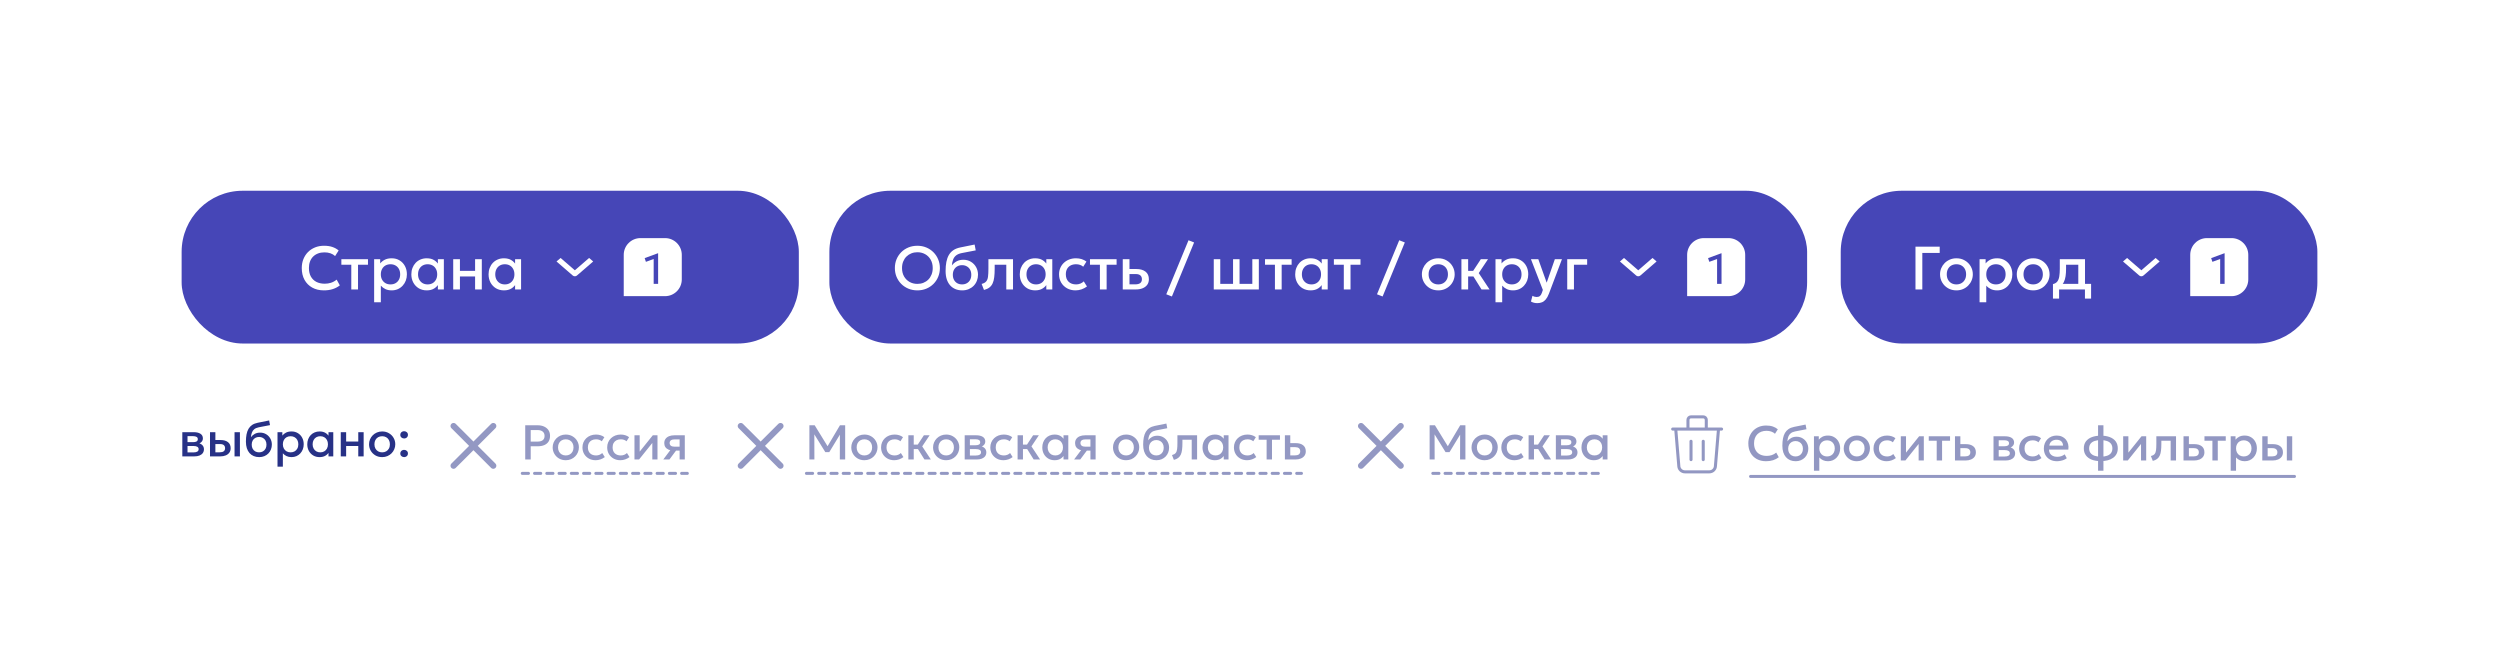
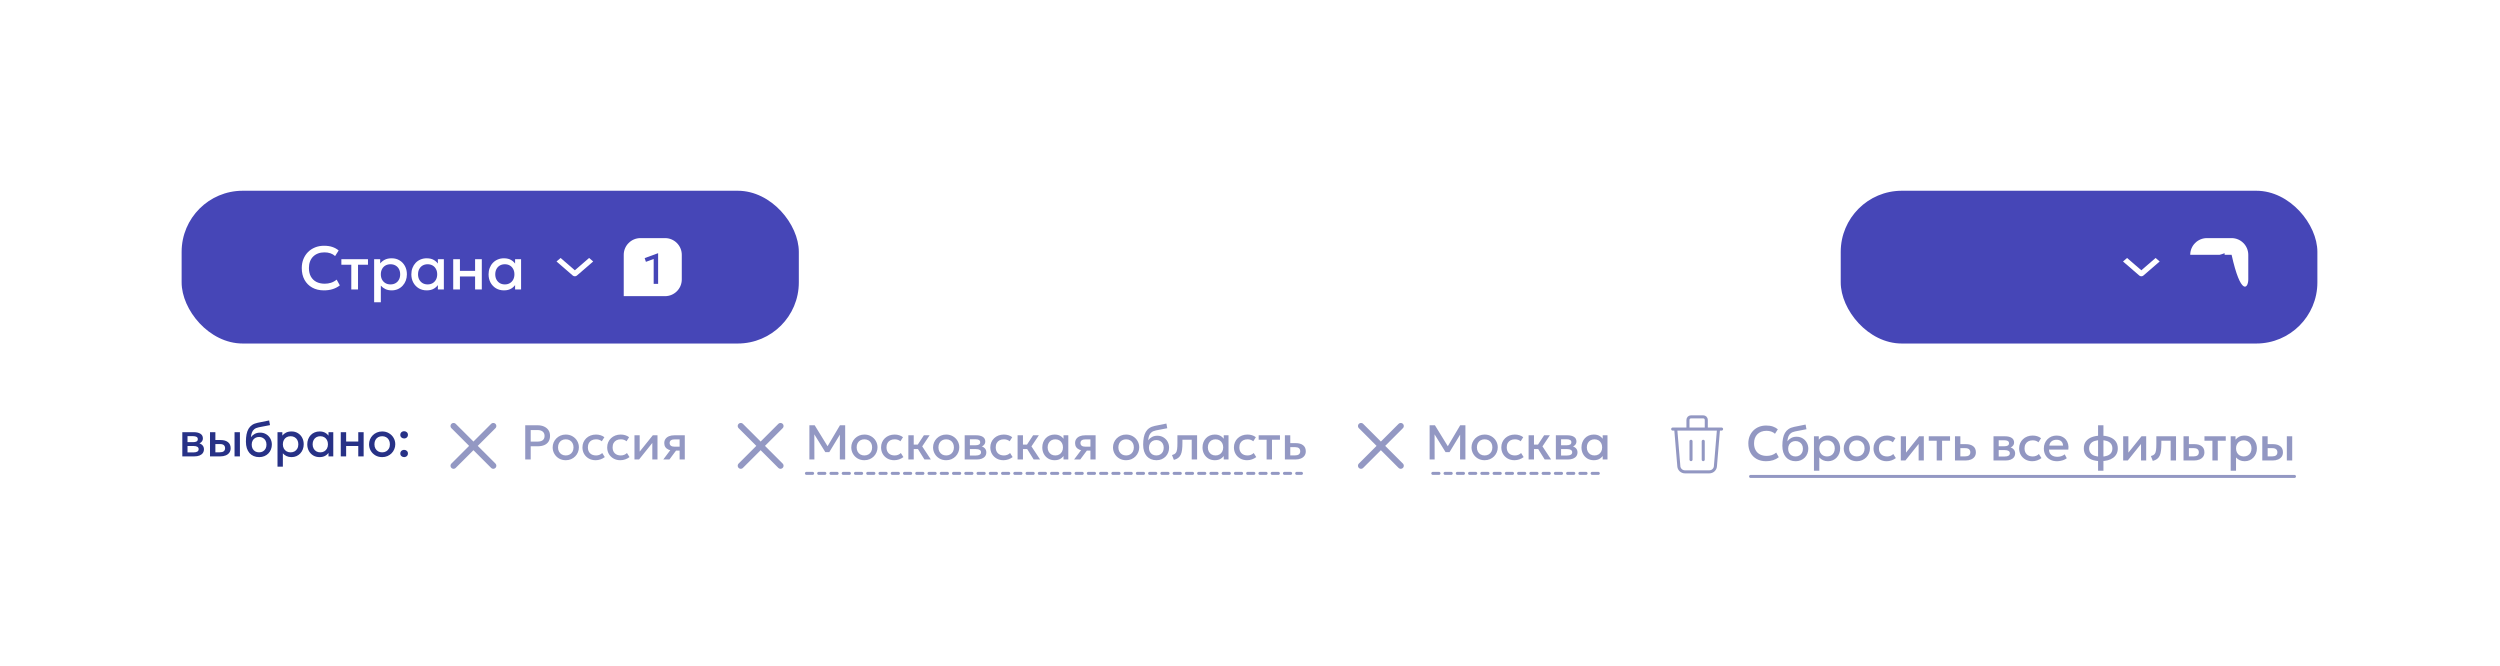
<svg xmlns="http://www.w3.org/2000/svg" width="616" height="164" viewBox="0 0 616 164" fill="none">
  <g filter="url(#filter0_d_572_331)">
    <rect x="29" y="9" width="558" height="106" rx="20" fill="white" />
    <path d="M44.922 92.453V86.49H47.764C48.439 86.49 48.979 86.619 49.384 86.876C49.79 87.133 49.993 87.518 49.993 88.032C49.993 88.273 49.934 88.488 49.818 88.677C49.702 88.862 49.541 89.016 49.336 89.141C49.132 89.265 48.893 89.355 48.62 89.412L48.595 89.117C49.121 89.189 49.529 89.363 49.818 89.641C50.107 89.918 50.252 90.269 50.252 90.695C50.252 91.056 50.157 91.369 49.969 91.634C49.78 91.895 49.509 92.098 49.156 92.242C48.802 92.383 48.379 92.453 47.885 92.453H44.922ZM46.204 91.471H47.704C48.102 91.471 48.407 91.405 48.62 91.273C48.836 91.14 48.945 90.941 48.945 90.676C48.945 90.415 48.838 90.221 48.626 90.092C48.413 89.96 48.106 89.893 47.704 89.893H46.03V88.948H47.566C47.939 88.948 48.228 88.892 48.433 88.779C48.638 88.663 48.74 88.474 48.74 88.213C48.74 87.952 48.638 87.763 48.433 87.647C48.228 87.526 47.939 87.466 47.566 87.466H46.204V91.471ZM51.744 92.453V86.49H53.069V91.447H54.147C54.581 91.447 54.908 91.363 55.129 91.194C55.35 91.026 55.46 90.775 55.46 90.442C55.46 90.112 55.358 89.859 55.153 89.683C54.948 89.506 54.647 89.418 54.25 89.418H52.889V88.424H54.352C55.123 88.424 55.729 88.597 56.171 88.942C56.613 89.287 56.834 89.787 56.834 90.442C56.834 90.863 56.727 91.225 56.514 91.526C56.302 91.823 56.002 92.052 55.617 92.212C55.236 92.373 54.788 92.453 54.274 92.453H51.744ZM57.791 92.453V86.49H59.116V92.453H57.791ZM63.87 92.634C63.368 92.634 62.914 92.547 62.509 92.375C62.103 92.202 61.758 91.953 61.473 91.628C61.188 91.299 60.969 90.899 60.816 90.429C60.668 89.956 60.594 89.418 60.594 88.815C60.594 88.153 60.644 87.558 60.744 87.033C60.849 86.507 61.011 86.051 61.232 85.665C61.457 85.28 61.752 84.963 62.117 84.714C62.487 84.465 62.934 84.286 63.461 84.178L66.315 83.6L66.532 84.75L63.756 85.286C63.29 85.382 62.925 85.537 62.66 85.75C62.395 85.963 62.2 86.234 62.075 86.563C61.951 86.892 61.868 87.279 61.828 87.725C62.081 87.384 62.397 87.111 62.774 86.906C63.151 86.701 63.591 86.599 64.093 86.599C64.659 86.599 65.159 86.733 65.593 87.002C66.03 87.267 66.372 87.623 66.617 88.069C66.861 88.514 66.984 89.008 66.984 89.55C66.984 89.972 66.91 90.369 66.761 90.743C66.617 91.116 66.406 91.445 66.129 91.73C65.852 92.011 65.522 92.232 65.141 92.393C64.759 92.553 64.336 92.634 63.87 92.634ZM63.84 91.459C64.189 91.459 64.501 91.383 64.773 91.231C65.05 91.074 65.267 90.855 65.424 90.574C65.581 90.289 65.659 89.952 65.659 89.562C65.659 89.173 65.581 88.837 65.424 88.556C65.267 88.271 65.05 88.052 64.773 87.9C64.501 87.743 64.189 87.665 63.84 87.665C63.491 87.665 63.177 87.743 62.9 87.9C62.627 88.052 62.413 88.271 62.256 88.556C62.099 88.837 62.021 89.173 62.021 89.562C62.021 89.952 62.099 90.289 62.256 90.574C62.413 90.855 62.627 91.074 62.9 91.231C63.177 91.383 63.491 91.459 63.84 91.459ZM68.378 94.983V86.49H69.57V87.328C69.807 87.026 70.11 86.782 70.48 86.593C70.849 86.404 71.305 86.31 71.847 86.31C72.429 86.31 72.945 86.448 73.395 86.725C73.849 86.998 74.202 87.374 74.455 87.852C74.708 88.326 74.834 88.865 74.834 89.472C74.834 89.909 74.762 90.321 74.617 90.707C74.473 91.088 74.266 91.423 73.997 91.712C73.732 92.001 73.415 92.228 73.045 92.393C72.68 92.553 72.275 92.634 71.829 92.634C71.363 92.634 70.954 92.549 70.6 92.381C70.247 92.212 69.946 91.985 69.697 91.7V94.983H68.378ZM71.606 91.459C71.975 91.459 72.303 91.379 72.588 91.218C72.877 91.054 73.102 90.823 73.262 90.526C73.427 90.229 73.509 89.877 73.509 89.472C73.509 89.066 73.427 88.715 73.262 88.418C73.098 88.117 72.871 87.886 72.582 87.725C72.297 87.565 71.971 87.484 71.606 87.484C71.237 87.484 70.907 87.565 70.618 87.725C70.333 87.886 70.108 88.117 69.944 88.418C69.779 88.715 69.697 89.066 69.697 89.472C69.697 89.877 69.779 90.229 69.944 90.526C70.108 90.823 70.333 91.054 70.618 91.218C70.907 91.379 71.237 91.459 71.606 91.459ZM78.748 92.634C78.153 92.634 77.627 92.497 77.169 92.224C76.716 91.947 76.358 91.572 76.097 91.098C75.84 90.62 75.712 90.078 75.712 89.472C75.712 89.018 75.786 88.599 75.935 88.213C76.083 87.828 76.292 87.492 76.561 87.207C76.83 86.922 77.151 86.701 77.525 86.545C77.898 86.388 78.306 86.31 78.748 86.31C79.334 86.31 79.823 86.434 80.217 86.683C80.615 86.932 80.918 87.253 81.126 87.647L80.94 87.93V86.49H82.12V92.453H80.94V91.014L81.126 91.297C80.918 91.69 80.615 92.011 80.217 92.26C79.823 92.509 79.334 92.634 78.748 92.634ZM78.922 91.459C79.284 91.459 79.607 91.379 79.892 91.218C80.177 91.054 80.4 90.823 80.56 90.526C80.725 90.229 80.807 89.877 80.807 89.472C80.807 89.066 80.725 88.715 80.56 88.418C80.4 88.117 80.177 87.886 79.892 87.725C79.607 87.565 79.284 87.484 78.922 87.484C78.557 87.484 78.231 87.565 77.946 87.725C77.665 87.886 77.442 88.117 77.278 88.418C77.113 88.715 77.031 89.066 77.031 89.472C77.031 89.877 77.113 90.229 77.278 90.526C77.442 90.823 77.665 91.054 77.946 91.218C78.231 91.379 78.557 91.459 78.922 91.459ZM83.964 92.453V86.49H85.289V88.791H88.277V86.49H89.602V92.453H88.277V89.887H85.289V92.453H83.964ZM94.162 92.634C93.54 92.634 92.984 92.491 92.494 92.206C92.008 91.917 91.626 91.534 91.349 91.056C91.072 90.574 90.934 90.046 90.934 89.472C90.934 89.046 91.012 88.645 91.169 88.267C91.329 87.886 91.554 87.549 91.843 87.255C92.136 86.962 92.48 86.731 92.873 86.563C93.267 86.394 93.698 86.31 94.168 86.31C94.79 86.31 95.344 86.454 95.83 86.743C96.32 87.028 96.704 87.412 96.981 87.894C97.258 88.372 97.396 88.898 97.396 89.472C97.396 89.893 97.316 90.295 97.155 90.676C96.999 91.058 96.776 91.395 96.487 91.688C96.198 91.981 95.856 92.212 95.463 92.381C95.07 92.549 94.636 92.634 94.162 92.634ZM94.162 91.459C94.531 91.459 94.859 91.379 95.144 91.218C95.433 91.054 95.66 90.823 95.824 90.526C95.989 90.229 96.071 89.877 96.071 89.472C96.071 89.066 95.989 88.715 95.824 88.418C95.66 88.117 95.433 87.886 95.144 87.725C94.859 87.565 94.531 87.484 94.162 87.484C93.793 87.484 93.463 87.565 93.174 87.725C92.889 87.886 92.664 88.117 92.5 88.418C92.339 88.715 92.259 89.066 92.259 89.472C92.259 89.877 92.341 90.229 92.506 90.526C92.67 90.823 92.895 91.054 93.18 91.218C93.469 91.379 93.797 91.459 94.162 91.459ZM99.576 88.038C99.32 88.038 99.097 87.956 98.908 87.791C98.723 87.627 98.631 87.412 98.631 87.147C98.631 86.966 98.673 86.81 98.757 86.677C98.842 86.541 98.956 86.436 99.101 86.364C99.245 86.288 99.404 86.25 99.576 86.25C99.838 86.25 100.058 86.332 100.239 86.496C100.424 86.657 100.516 86.874 100.516 87.147C100.516 87.324 100.474 87.48 100.39 87.617C100.305 87.749 100.191 87.854 100.046 87.93C99.906 88.002 99.749 88.038 99.576 88.038ZM99.576 92.634C99.32 92.634 99.097 92.552 98.908 92.387C98.723 92.222 98.631 92.007 98.631 91.742C98.631 91.562 98.673 91.405 98.757 91.273C98.842 91.136 98.956 91.032 99.101 90.96C99.245 90.883 99.404 90.845 99.576 90.845C99.838 90.845 100.058 90.927 100.239 91.092C100.424 91.253 100.516 91.469 100.516 91.742C100.516 91.919 100.474 92.076 100.39 92.212C100.305 92.345 100.191 92.447 100.046 92.519C99.906 92.596 99.749 92.634 99.576 92.634Z" fill="#273186" />
    <path d="M121.545 94.757L111.758 84.97M121.545 84.97L111.758 94.757" stroke="#9398C3" stroke-width="1.506" stroke-linecap="round" />
    <path d="M192.314 94.757L182.527 84.97M192.314 84.97L182.527 94.757" stroke="#9398C3" stroke-width="1.506" stroke-linecap="round" />
    <path d="M345.143 94.757L335.355 84.97M345.143 84.97L335.355 94.757" stroke="#9398C3" stroke-width="1.506" stroke-linecap="round" />
    <rect x="44.754" y="27" width="152.077" height="37.643" rx="15.057" fill="#4646B7" />
    <path d="M79.814 51.547C78.72 51.547 77.764 51.321 76.946 50.87C76.128 50.418 75.49 49.78 75.034 48.957C74.582 48.129 74.356 47.163 74.356 46.059C74.356 45.256 74.489 44.52 74.755 43.853C75.026 43.18 75.405 42.598 75.892 42.106C76.384 41.614 76.964 41.233 77.631 40.962C78.299 40.691 79.031 40.555 79.829 40.555C80.632 40.555 81.325 40.656 81.907 40.857C82.495 41.057 83.007 41.343 83.443 41.715L82.57 43.093C82.239 42.786 81.852 42.558 81.41 42.407C80.969 42.257 80.482 42.182 79.95 42.182C79.363 42.182 78.833 42.272 78.361 42.453C77.89 42.633 77.486 42.892 77.149 43.228C76.818 43.559 76.562 43.963 76.381 44.44C76.206 44.912 76.118 45.447 76.118 46.044C76.118 46.857 76.276 47.552 76.592 48.129C76.913 48.706 77.365 49.148 77.947 49.454C78.535 49.755 79.227 49.906 80.025 49.906C80.557 49.906 81.069 49.828 81.561 49.672C82.058 49.512 82.522 49.253 82.954 48.897L83.737 50.32C83.23 50.717 82.65 51.02 81.998 51.231C81.35 51.442 80.623 51.547 79.814 51.547ZM86.558 51.321V45.238H84.112V43.868H90.669V45.238H88.215V51.321H86.558ZM92.188 54.483V43.868H93.679V44.914C93.975 44.538 94.354 44.232 94.815 43.996C95.277 43.76 95.847 43.642 96.524 43.642C97.252 43.642 97.897 43.815 98.459 44.162C99.026 44.503 99.468 44.972 99.784 45.569C100.101 46.162 100.259 46.837 100.259 47.595C100.259 48.142 100.168 48.656 99.988 49.138C99.807 49.615 99.548 50.034 99.212 50.395C98.881 50.757 98.484 51.04 98.023 51.246C97.566 51.447 97.059 51.547 96.502 51.547C95.92 51.547 95.408 51.442 94.966 51.231C94.524 51.02 94.148 50.737 93.837 50.38V54.483H92.188ZM96.223 50.079C96.685 50.079 97.094 49.979 97.45 49.778C97.812 49.572 98.093 49.284 98.294 48.912C98.499 48.541 98.602 48.102 98.602 47.595C98.602 47.088 98.499 46.649 98.294 46.277C98.088 45.901 97.804 45.612 97.443 45.411C97.087 45.211 96.68 45.11 96.223 45.11C95.761 45.11 95.35 45.211 94.989 45.411C94.632 45.612 94.351 45.901 94.145 46.277C93.94 46.649 93.837 47.088 93.837 47.595C93.837 48.102 93.94 48.541 94.145 48.912C94.351 49.284 94.632 49.572 94.989 49.778C95.35 49.979 95.761 50.079 96.223 50.079ZM105.15 51.547C104.407 51.547 103.75 51.377 103.178 51.035C102.611 50.689 102.164 50.22 101.838 49.627C101.516 49.03 101.356 48.352 101.356 47.595C101.356 47.028 101.449 46.503 101.634 46.021C101.82 45.539 102.081 45.12 102.417 44.764C102.754 44.408 103.155 44.132 103.622 43.936C104.089 43.74 104.598 43.642 105.15 43.642C105.883 43.642 106.495 43.798 106.987 44.109C107.484 44.42 107.863 44.822 108.124 45.313L107.891 45.667V43.868H109.366V51.321H107.891V49.522L108.124 49.876C107.863 50.368 107.484 50.769 106.987 51.08C106.495 51.392 105.883 51.547 105.15 51.547ZM105.369 50.079C105.82 50.079 106.224 49.979 106.581 49.778C106.937 49.572 107.216 49.284 107.416 48.912C107.622 48.541 107.725 48.102 107.725 47.595C107.725 47.088 107.622 46.649 107.416 46.277C107.216 45.901 106.937 45.612 106.581 45.411C106.224 45.211 105.82 45.11 105.369 45.11C104.912 45.11 104.505 45.211 104.149 45.411C103.798 45.612 103.519 45.901 103.313 46.277C103.107 46.649 103.005 47.088 103.005 47.595C103.005 48.102 103.107 48.541 103.313 48.912C103.519 49.284 103.798 49.572 104.149 49.778C104.505 49.979 104.912 50.079 105.369 50.079ZM111.671 51.321V43.868H113.327V46.744H117.062V43.868H118.718V51.321H117.062V48.114H113.327V51.321H111.671ZM124.177 51.547C123.435 51.547 122.777 51.377 122.205 51.035C121.638 50.689 121.191 50.22 120.865 49.627C120.544 49.03 120.383 48.352 120.383 47.595C120.383 47.028 120.476 46.503 120.662 46.021C120.847 45.539 121.108 45.12 121.445 44.764C121.781 44.408 122.182 44.132 122.649 43.936C123.116 43.74 123.625 43.642 124.177 43.642C124.91 43.642 125.523 43.798 126.014 44.109C126.511 44.42 126.89 44.822 127.151 45.313L126.918 45.667V43.868H128.393V51.321H126.918V49.522L127.151 49.876C126.89 50.368 126.511 50.769 126.014 51.08C125.523 51.392 124.91 51.547 124.177 51.547ZM124.396 50.079C124.848 50.079 125.252 49.979 125.608 49.778C125.964 49.572 126.243 49.284 126.444 48.912C126.649 48.541 126.752 48.102 126.752 47.595C126.752 47.088 126.649 46.649 126.444 46.277C126.243 45.901 125.964 45.612 125.608 45.411C125.252 45.211 124.848 45.11 124.396 45.11C123.939 45.11 123.533 45.211 123.176 45.411C122.825 45.612 122.546 45.901 122.34 46.277C122.135 46.649 122.032 47.088 122.032 47.595C122.032 48.102 122.135 48.541 122.34 48.912C122.546 49.284 122.825 49.572 123.176 49.778C123.533 49.979 123.939 50.079 124.396 50.079Z" fill="white" />
    <path fill-rule="evenodd" clip-rule="evenodd" d="M142.144 47.9L146.159 44.43L145.156 43.562L141.642 46.599L138.129 43.562L137.125 44.43L141.14 47.9C141.273 48.015 141.454 48.08 141.642 48.08C141.83 48.08 142.011 48.015 142.144 47.9Z" fill="white" />
    <path fill-rule="evenodd" clip-rule="evenodd" d="M163.882 38.669H157.797C155.537 38.669 153.688 40.521 153.688 42.784V52.973H163.883C166.143 52.973 167.992 51.121 167.992 48.858V42.784C167.992 40.521 166.143 38.669 163.883 38.669H163.882Z" fill="white" />
    <path d="M161.065 49.948V43.814L159.152 44.515L158.846 43.598L162.077 42.412H162.161V49.948H161.065Z" fill="#4646B7" />
-     <rect x="204.359" y="27" width="240.914" height="37.643" rx="15.057" fill="#4646B7" />
    <path d="M226.045 51.547C225.252 51.547 224.517 51.409 223.839 51.133C223.167 50.852 222.579 50.463 222.077 49.966C221.581 49.469 221.192 48.887 220.91 48.219C220.634 47.552 220.496 46.829 220.496 46.051C220.496 45.268 220.634 44.543 220.91 43.876C221.192 43.208 221.581 42.626 222.077 42.129C222.579 41.632 223.167 41.246 223.839 40.969C224.517 40.694 225.252 40.555 226.045 40.555C226.833 40.555 227.563 40.696 228.236 40.977C228.908 41.258 229.496 41.65 229.997 42.151C230.499 42.653 230.888 43.238 231.164 43.906C231.445 44.568 231.586 45.283 231.586 46.051C231.586 46.829 231.445 47.552 231.164 48.219C230.888 48.887 230.499 49.469 229.997 49.966C229.496 50.463 228.908 50.852 228.236 51.133C227.563 51.409 226.833 51.547 226.045 51.547ZM226.045 49.951C226.577 49.951 227.071 49.861 227.528 49.68C227.99 49.494 228.391 49.231 228.733 48.89C229.074 48.543 229.34 48.132 229.531 47.655C229.726 47.173 229.824 46.639 229.824 46.051C229.824 45.263 229.656 44.578 229.32 43.996C228.989 43.409 228.537 42.955 227.965 42.633C227.393 42.312 226.753 42.151 226.045 42.151C225.513 42.151 225.016 42.244 224.554 42.43C224.098 42.611 223.696 42.872 223.35 43.213C223.008 43.554 222.74 43.966 222.544 44.448C222.353 44.925 222.258 45.459 222.258 46.051C222.258 46.839 222.426 47.527 222.762 48.114C223.099 48.696 223.55 49.148 224.118 49.469C224.69 49.791 225.332 49.951 226.045 49.951ZM237.09 51.547C236.463 51.547 235.896 51.439 235.389 51.223C234.882 51.008 234.45 50.696 234.094 50.29C233.737 49.878 233.464 49.379 233.273 48.792C233.087 48.199 232.995 47.527 232.995 46.774C232.995 45.946 233.057 45.203 233.183 44.546C233.313 43.888 233.517 43.318 233.793 42.837C234.074 42.355 234.443 41.958 234.899 41.647C235.361 41.336 235.921 41.112 236.578 40.977L240.147 40.254L240.418 41.692L236.947 42.362C236.365 42.483 235.908 42.676 235.577 42.942C235.246 43.208 235.002 43.547 234.847 43.958C234.691 44.37 234.588 44.854 234.538 45.411C234.854 44.985 235.248 44.643 235.72 44.388C236.192 44.132 236.741 44.004 237.369 44.004C238.076 44.004 238.701 44.172 239.243 44.508C239.79 44.839 240.217 45.283 240.523 45.84C240.829 46.398 240.982 47.015 240.982 47.693C240.982 48.219 240.89 48.716 240.704 49.183C240.523 49.65 240.26 50.062 239.913 50.418C239.567 50.769 239.156 51.045 238.679 51.246C238.202 51.447 237.672 51.547 237.09 51.547ZM237.053 50.079C237.489 50.079 237.878 49.984 238.219 49.793C238.566 49.597 238.837 49.324 239.033 48.972C239.228 48.616 239.326 48.194 239.326 47.708C239.326 47.221 239.228 46.802 239.033 46.45C238.837 46.094 238.566 45.82 238.219 45.63C237.878 45.434 237.489 45.336 237.053 45.336C236.616 45.336 236.224 45.434 235.878 45.63C235.537 45.82 235.268 46.094 235.073 46.45C234.877 46.802 234.779 47.221 234.779 47.708C234.779 48.194 234.877 48.616 235.073 48.972C235.268 49.324 235.537 49.597 235.878 49.793C236.224 49.984 236.616 50.079 237.053 50.079ZM242.454 51.449L241.874 49.959C242.386 49.828 242.76 49.622 242.996 49.341C243.237 49.06 243.387 48.669 243.447 48.167C243.513 47.665 243.545 47.017 243.545 46.224V43.868H249.606V51.321H247.95V45.238H245.089V46.224C245.089 47.023 245.051 47.718 244.976 48.31C244.906 48.902 244.775 49.407 244.584 49.823C244.394 50.24 244.125 50.581 243.779 50.847C243.437 51.108 242.996 51.309 242.454 51.449ZM255.069 51.547C254.327 51.547 253.669 51.377 253.097 51.035C252.53 50.689 252.083 50.22 251.757 49.627C251.436 49.03 251.275 48.352 251.275 47.595C251.275 47.028 251.368 46.503 251.554 46.021C251.739 45.539 252 45.12 252.336 44.764C252.673 44.408 253.074 44.132 253.541 43.936C254.008 43.74 254.517 43.642 255.069 43.642C255.802 43.642 256.414 43.798 256.906 44.109C257.403 44.42 257.782 44.822 258.043 45.313L257.81 45.667V43.868H259.285V51.321H257.81V49.522L258.043 49.876C257.782 50.368 257.403 50.769 256.906 51.08C256.414 51.392 255.802 51.547 255.069 51.547ZM255.288 50.079C255.739 50.079 256.143 49.979 256.5 49.778C256.856 49.572 257.135 49.284 257.335 48.912C257.541 48.541 257.644 48.102 257.644 47.595C257.644 47.088 257.541 46.649 257.335 46.277C257.135 45.901 256.856 45.612 256.5 45.411C256.143 45.211 255.739 45.11 255.288 45.11C254.831 45.11 254.424 45.211 254.068 45.411C253.717 45.612 253.438 45.901 253.232 46.277C253.027 46.649 252.924 47.088 252.924 47.595C252.924 48.102 253.027 48.541 253.232 48.912C253.438 49.284 253.717 49.572 254.068 49.778C254.424 49.979 254.831 50.079 255.288 50.079ZM265.008 51.547C264.225 51.547 263.528 51.377 262.915 51.035C262.303 50.689 261.821 50.22 261.47 49.627C261.124 49.03 260.95 48.352 260.95 47.595C260.95 47.023 261.053 46.498 261.259 46.021C261.465 45.539 261.756 45.12 262.132 44.764C262.509 44.408 262.95 44.132 263.457 43.936C263.969 43.74 264.524 43.642 265.121 43.642C265.623 43.642 266.087 43.71 266.514 43.845C266.946 43.976 267.342 44.179 267.703 44.455L266.905 45.72C266.675 45.514 266.409 45.361 266.107 45.261C265.811 45.16 265.495 45.11 265.159 45.11C264.637 45.11 264.188 45.208 263.811 45.404C263.435 45.6 263.141 45.883 262.93 46.255C262.725 46.621 262.622 47.065 262.622 47.587C262.622 48.365 262.848 48.975 263.299 49.417C263.756 49.858 264.376 50.079 265.159 50.079C265.53 50.079 265.882 50.011 266.213 49.876C266.544 49.735 266.82 49.552 267.041 49.326L267.831 50.584C267.435 50.885 266.993 51.12 266.506 51.291C266.02 51.462 265.52 51.547 265.008 51.547ZM271.018 51.321V45.238H268.571V43.868H275.129V45.238H272.674V51.321H271.018ZM276.647 51.321V43.868H278.304V50.064H279.727C280.269 50.064 280.678 49.959 280.954 49.748C281.23 49.537 281.368 49.223 281.368 48.807C281.368 48.395 281.24 48.079 280.984 47.858C280.728 47.637 280.351 47.527 279.855 47.527H278.078V46.285H279.983C280.946 46.285 281.704 46.501 282.256 46.932C282.808 47.364 283.084 47.989 283.084 48.807C283.084 49.334 282.951 49.785 282.685 50.162C282.419 50.533 282.045 50.819 281.564 51.02C281.087 51.221 280.527 51.321 279.885 51.321H276.647ZM288.755 53.053L287.369 52.511L292.85 39.2L294.228 39.742L288.755 53.053ZM299.071 51.321V43.868H300.675V49.951H303.822V43.868H305.425V49.951H308.572V43.868H310.176V51.321H299.071ZM314.145 51.321V45.238H311.699V43.868H318.256V45.238H315.802V51.321H314.145ZM322.929 51.547C322.187 51.547 321.529 51.377 320.957 51.035C320.39 50.689 319.943 50.22 319.617 49.627C319.296 49.03 319.135 48.352 319.135 47.595C319.135 47.028 319.228 46.503 319.414 46.021C319.599 45.539 319.86 45.12 320.197 44.764C320.533 44.408 320.934 44.132 321.401 43.936C321.868 43.74 322.377 43.642 322.929 43.642C323.662 43.642 324.275 43.798 324.766 44.109C325.263 44.42 325.642 44.822 325.903 45.313L325.67 45.667V43.868H327.145V51.321H325.67V49.522L325.903 49.876C325.642 50.368 325.263 50.769 324.766 51.08C324.275 51.392 323.662 51.547 322.929 51.547ZM323.148 50.079C323.599 50.079 324.004 49.979 324.36 49.778C324.716 49.572 324.995 49.284 325.196 48.912C325.401 48.541 325.504 48.102 325.504 47.595C325.504 47.088 325.401 46.649 325.196 46.277C324.995 45.901 324.716 45.612 324.36 45.411C324.004 45.211 323.599 45.11 323.148 45.11C322.691 45.11 322.284 45.211 321.928 45.411C321.577 45.612 321.298 45.901 321.092 46.277C320.887 46.649 320.784 47.088 320.784 47.595C320.784 48.102 320.887 48.541 321.092 48.912C321.298 49.284 321.577 49.572 321.928 49.778C322.284 49.979 322.691 50.079 323.148 50.079ZM331.114 51.321V45.238H328.667V43.868H335.225V45.238H332.77V51.321H331.114ZM340.675 53.053L339.29 52.511L344.771 39.2L346.149 39.742L340.675 53.053ZM354.387 51.547C353.609 51.547 352.914 51.369 352.302 51.013C351.695 50.651 351.218 50.172 350.872 49.575C350.525 48.972 350.352 48.312 350.352 47.595C350.352 47.063 350.45 46.561 350.646 46.089C350.847 45.612 351.128 45.191 351.489 44.824C351.855 44.458 352.284 44.169 352.776 43.958C353.268 43.748 353.808 43.642 354.395 43.642C355.173 43.642 355.866 43.823 356.473 44.184C357.085 44.541 357.565 45.02 357.911 45.622C358.257 46.219 358.43 46.877 358.43 47.595C358.43 48.122 358.33 48.624 358.129 49.1C357.933 49.577 357.655 49.999 357.293 50.365C356.932 50.732 356.505 51.02 356.014 51.231C355.522 51.442 354.98 51.547 354.387 51.547ZM354.387 50.079C354.849 50.079 355.258 49.979 355.615 49.778C355.976 49.572 356.26 49.284 356.465 48.912C356.671 48.541 356.774 48.102 356.774 47.595C356.774 47.088 356.671 46.649 356.465 46.277C356.26 45.901 355.976 45.612 355.615 45.411C355.258 45.211 354.849 45.11 354.387 45.11C353.926 45.11 353.514 45.211 353.153 45.411C352.796 45.612 352.515 45.901 352.31 46.277C352.109 46.649 352.008 47.088 352.008 47.595C352.008 48.102 352.111 48.541 352.317 48.912C352.523 49.284 352.804 49.572 353.16 49.778C353.522 49.979 353.931 50.079 354.387 50.079ZM365.048 51.321L362.578 47.361L364.875 43.868H366.644L364.363 47.286L367.028 51.321H365.048ZM360.094 51.321V43.868H361.75V46.744H363.994V48.114H361.75V51.321H360.094ZM368.49 54.483V43.868H369.981V44.914C370.277 44.538 370.656 44.232 371.118 43.996C371.579 43.76 372.149 43.642 372.827 43.642C373.554 43.642 374.199 43.815 374.761 44.162C375.329 44.503 375.77 44.972 376.086 45.569C376.403 46.162 376.561 46.837 376.561 47.595C376.561 48.142 376.47 48.656 376.29 49.138C376.109 49.615 375.851 50.034 375.514 50.395C375.183 50.757 374.787 51.04 374.325 51.246C373.868 51.447 373.361 51.547 372.804 51.547C372.222 51.547 371.71 51.442 371.268 51.231C370.826 51.02 370.45 50.737 370.139 50.38V54.483H368.49ZM372.525 50.079C372.987 50.079 373.396 49.979 373.753 49.778C374.114 49.572 374.395 49.284 374.596 48.912C374.802 48.541 374.904 48.102 374.904 47.595C374.904 47.088 374.802 46.649 374.596 46.277C374.39 45.901 374.106 45.612 373.745 45.411C373.389 45.211 372.982 45.11 372.525 45.11C372.064 45.11 371.652 45.211 371.291 45.411C370.934 45.612 370.653 45.901 370.448 46.277C370.242 46.649 370.139 47.088 370.139 47.595C370.139 48.102 370.242 48.541 370.448 48.912C370.653 49.284 370.934 49.572 371.291 49.778C371.652 49.979 372.064 50.079 372.525 50.079ZM378.791 54.694C378.52 54.694 378.254 54.664 377.993 54.604C377.732 54.544 377.476 54.441 377.225 54.295L377.601 52.88C377.757 52.98 377.927 53.055 378.113 53.106C378.299 53.156 378.464 53.181 378.61 53.181C378.961 53.181 379.237 53.098 379.438 52.932C379.639 52.767 379.797 52.511 379.912 52.164L380.161 51.442L377.225 43.868H379.039L381.102 49.65L383.112 43.868H384.866L381.644 52.398C381.413 52.995 381.155 53.459 380.869 53.791C380.583 54.127 380.266 54.36 379.92 54.491C379.574 54.626 379.197 54.694 378.791 54.694ZM386.165 51.321V43.868H391.073V45.238H387.821V51.321H386.165Z" fill="white" />
    <path fill-rule="evenodd" clip-rule="evenodd" d="M404.167 47.9L408.183 44.43L407.179 43.562L403.666 46.599L400.152 43.562L399.148 44.43L403.164 47.9C403.297 48.015 403.477 48.08 403.666 48.08C403.854 48.08 404.034 48.015 404.167 47.9Z" fill="white" />
-     <path fill-rule="evenodd" clip-rule="evenodd" d="M425.905 38.669H419.82C417.56 38.669 415.711 40.521 415.711 42.784V52.973H425.906C428.166 52.973 430.015 51.121 430.015 48.858V42.784C430.015 40.521 428.166 38.669 425.906 38.669H425.905Z" fill="white" />
-     <path d="M423.088 49.948V43.814L421.175 44.515L420.87 43.598L424.1 42.412H424.185V49.948H423.088Z" fill="#4646B7" />
    <rect x="453.555" y="27" width="117.446" height="37.643" rx="15.057" fill="#4646B7" />
-     <path d="M471.973 51.321V40.781H477.943V42.325H473.659V51.321H471.973ZM482.061 51.547C481.283 51.547 480.588 51.369 479.976 51.013C479.368 50.651 478.891 50.172 478.545 49.575C478.199 48.972 478.026 48.312 478.026 47.595C478.026 47.063 478.123 46.561 478.319 46.089C478.52 45.612 478.801 45.191 479.162 44.824C479.529 44.458 479.958 44.169 480.45 43.958C480.942 43.748 481.481 43.642 482.068 43.642C482.846 43.642 483.539 43.823 484.146 44.184C484.759 44.541 485.238 45.02 485.584 45.622C485.931 46.219 486.104 46.877 486.104 47.595C486.104 48.122 486.003 48.624 485.803 49.1C485.607 49.577 485.328 49.999 484.967 50.365C484.606 50.732 484.179 51.02 483.687 51.231C483.195 51.442 482.653 51.547 482.061 51.547ZM482.061 50.079C482.523 50.079 482.932 49.979 483.288 49.778C483.649 49.572 483.933 49.284 484.139 48.912C484.345 48.541 484.448 48.102 484.448 47.595C484.448 47.088 484.345 46.649 484.139 46.277C483.933 45.901 483.649 45.612 483.288 45.411C482.932 45.211 482.523 45.11 482.061 45.11C481.599 45.11 481.188 45.211 480.826 45.411C480.47 45.612 480.189 45.901 479.983 46.277C479.782 46.649 479.682 47.088 479.682 47.595C479.682 48.102 479.785 48.541 479.991 48.912C480.196 49.284 480.477 49.572 480.834 49.778C481.195 49.979 481.604 50.079 482.061 50.079ZM487.767 54.483V43.868H489.258V44.914C489.554 44.538 489.933 44.232 490.395 43.996C490.857 43.76 491.426 43.642 492.104 43.642C492.832 43.642 493.477 43.815 494.039 44.162C494.606 44.503 495.048 44.972 495.364 45.569C495.68 46.162 495.838 46.837 495.838 47.595C495.838 48.142 495.748 48.656 495.567 49.138C495.386 49.615 495.128 50.034 494.792 50.395C494.46 50.757 494.064 51.04 493.602 51.246C493.145 51.447 492.638 51.547 492.081 51.547C491.499 51.547 490.987 51.442 490.546 51.231C490.104 51.02 489.727 50.737 489.416 50.38V54.483H487.767ZM491.803 50.079C492.265 50.079 492.674 49.979 493.03 49.778C493.391 49.572 493.672 49.284 493.873 48.912C494.079 48.541 494.182 48.102 494.182 47.595C494.182 47.088 494.079 46.649 493.873 46.277C493.667 45.901 493.384 45.612 493.022 45.411C492.666 45.211 492.26 45.11 491.803 45.11C491.341 45.11 490.929 45.211 490.568 45.411C490.212 45.612 489.931 45.901 489.725 46.277C489.519 46.649 489.416 47.088 489.416 47.595C489.416 48.102 489.519 48.541 489.725 48.912C489.931 49.284 490.212 49.572 490.568 49.778C490.929 49.979 491.341 50.079 491.803 50.079ZM500.971 51.547C500.193 51.547 499.498 51.369 498.885 51.013C498.278 50.651 497.801 50.172 497.455 49.575C497.108 48.972 496.935 48.312 496.935 47.595C496.935 47.063 497.033 46.561 497.229 46.089C497.43 45.612 497.711 45.191 498.072 44.824C498.438 44.458 498.868 44.169 499.359 43.958C499.851 43.748 500.391 43.642 500.978 43.642C501.756 43.642 502.449 43.823 503.056 44.184C503.668 44.541 504.148 45.02 504.494 45.622C504.84 46.219 505.013 46.877 505.013 47.595C505.013 48.122 504.913 48.624 504.712 49.1C504.517 49.577 504.238 49.999 503.877 50.365C503.515 50.732 503.089 51.02 502.597 51.231C502.105 51.442 501.563 51.547 500.971 51.547ZM500.971 50.079C501.432 50.079 501.841 49.979 502.198 49.778C502.559 49.572 502.843 49.284 503.048 48.912C503.254 48.541 503.357 48.102 503.357 47.595C503.357 47.088 503.254 46.649 503.048 46.277C502.843 45.901 502.559 45.612 502.198 45.411C501.841 45.211 501.432 45.11 500.971 45.11C500.509 45.11 500.097 45.211 499.736 45.411C499.38 45.612 499.098 45.901 498.893 46.277C498.692 46.649 498.592 47.088 498.592 47.595C498.592 48.102 498.694 48.541 498.9 48.912C499.106 49.284 499.387 49.572 499.743 49.778C500.105 49.979 500.514 50.079 500.971 50.079ZM512.09 51.321V45.238H509.079V46.224C509.079 46.902 509.039 47.514 508.958 48.061C508.878 48.608 508.735 49.09 508.529 49.507C508.323 49.919 508.035 50.26 507.663 50.531C507.297 50.802 506.828 51 506.256 51.126L505.849 50.004C506.326 49.888 506.685 49.672 506.926 49.356C507.166 49.04 507.327 48.624 507.407 48.107C507.493 47.585 507.535 46.957 507.535 46.224V43.868H513.746V51.321H512.09ZM505.849 53.58V50.004L506.873 50.109L507.129 49.951H515.245V53.58H513.731V51.321H507.362V53.58H505.849Z" fill="white" />
    <path fill-rule="evenodd" clip-rule="evenodd" d="M528.128 47.9L532.144 44.43L531.14 43.562L527.627 46.599L524.113 43.562L523.109 44.43L527.125 47.9C527.258 48.015 527.438 48.08 527.627 48.08C527.815 48.08 527.995 48.015 528.128 47.9Z" fill="white" />
-     <path fill-rule="evenodd" clip-rule="evenodd" d="M549.866 38.669H543.781C541.521 38.669 539.672 40.521 539.672 42.784V52.973H549.867C552.127 52.973 553.976 51.121 553.976 48.858V42.784C553.976 40.521 552.127 38.669 549.867 38.669H549.866Z" fill="white" />
+     <path fill-rule="evenodd" clip-rule="evenodd" d="M549.866 38.669H543.781C541.521 38.669 539.672 40.521 539.672 42.784H549.867C552.127 52.973 553.976 51.121 553.976 48.858V42.784C553.976 40.521 552.127 38.669 549.867 38.669H549.866Z" fill="white" />
    <path d="M547.049 49.948V43.814L545.136 44.515L544.831 43.598L548.061 42.412H548.145V49.948H547.049Z" fill="#4646B7" />
    <path d="M435.154 93.645C434.278 93.645 433.513 93.464 432.859 93.103C432.204 92.741 431.694 92.231 431.329 91.573C430.968 90.91 430.787 90.137 430.787 89.254C430.787 88.612 430.893 88.023 431.106 87.489C431.323 86.951 431.626 86.485 432.016 86.092C432.409 85.698 432.873 85.393 433.407 85.176C433.941 84.96 434.527 84.851 435.166 84.851C435.808 84.851 436.362 84.931 436.828 85.092C437.298 85.253 437.707 85.482 438.057 85.779L437.358 86.881C437.093 86.636 436.784 86.453 436.43 86.333C436.077 86.212 435.688 86.152 435.262 86.152C434.792 86.152 434.369 86.224 433.991 86.369C433.614 86.513 433.291 86.72 433.021 86.989C432.756 87.254 432.552 87.578 432.407 87.959C432.267 88.336 432.196 88.764 432.196 89.242C432.196 89.892 432.323 90.448 432.576 90.91C432.833 91.372 433.194 91.725 433.66 91.97C434.13 92.211 434.684 92.332 435.322 92.332C435.748 92.332 436.157 92.269 436.551 92.145C436.948 92.016 437.32 91.81 437.665 91.525L438.291 92.663C437.886 92.98 437.422 93.223 436.9 93.392C436.382 93.56 435.8 93.645 435.154 93.645ZM442.45 93.645C441.949 93.645 441.495 93.558 441.089 93.386C440.684 93.213 440.338 92.964 440.053 92.639C439.768 92.309 439.549 91.91 439.397 91.44C439.248 90.966 439.174 90.428 439.174 89.826C439.174 89.163 439.224 88.569 439.325 88.043C439.429 87.517 439.592 87.062 439.812 86.676C440.037 86.291 440.332 85.973 440.698 85.725C441.067 85.476 441.515 85.297 442.041 85.189L444.896 84.61L445.113 85.761L442.336 86.297C441.87 86.393 441.505 86.548 441.24 86.76C440.975 86.973 440.78 87.244 440.656 87.573C440.531 87.903 440.449 88.29 440.409 88.736C440.662 88.395 440.977 88.122 441.354 87.917C441.732 87.712 442.171 87.61 442.673 87.61C443.239 87.61 443.739 87.744 444.173 88.013C444.611 88.278 444.952 88.633 445.197 89.079C445.442 89.525 445.564 90.019 445.564 90.561C445.564 90.982 445.49 91.38 445.341 91.753C445.197 92.127 444.986 92.456 444.709 92.741C444.432 93.022 444.103 93.243 443.721 93.404C443.34 93.564 442.916 93.645 442.45 93.645ZM442.42 92.47C442.77 92.47 443.081 92.394 443.354 92.241C443.631 92.085 443.848 91.866 444.004 91.585C444.161 91.3 444.239 90.962 444.239 90.573C444.239 90.183 444.161 89.848 444.004 89.567C443.848 89.282 443.631 89.063 443.354 88.911C443.081 88.754 442.77 88.676 442.42 88.676C442.071 88.676 441.758 88.754 441.481 88.911C441.208 89.063 440.993 89.282 440.836 89.567C440.68 89.848 440.601 90.183 440.601 90.573C440.601 90.962 440.68 91.3 440.836 91.585C440.993 91.866 441.208 92.085 441.481 92.241C441.758 92.394 442.071 92.47 442.42 92.47ZM446.958 95.993V87.501H448.151V88.338C448.388 88.037 448.691 87.792 449.06 87.604C449.429 87.415 449.885 87.321 450.427 87.321C451.009 87.321 451.525 87.459 451.975 87.736C452.429 88.009 452.782 88.385 453.035 88.862C453.288 89.336 453.415 89.876 453.415 90.483C453.415 90.92 453.342 91.332 453.198 91.717C453.053 92.099 452.846 92.434 452.577 92.723C452.312 93.012 451.995 93.239 451.626 93.404C451.26 93.564 450.855 93.645 450.409 93.645C449.943 93.645 449.534 93.56 449.181 93.392C448.827 93.223 448.526 92.996 448.277 92.711V95.993H446.958ZM450.186 92.47C450.556 92.47 450.883 92.39 451.168 92.229C451.457 92.065 451.682 91.834 451.843 91.537C452.007 91.239 452.09 90.888 452.09 90.483C452.09 90.077 452.007 89.726 451.843 89.429C451.678 89.127 451.451 88.897 451.162 88.736C450.877 88.575 450.552 88.495 450.186 88.495C449.817 88.495 449.488 88.575 449.199 88.736C448.914 88.897 448.689 89.127 448.524 89.429C448.359 89.726 448.277 90.077 448.277 90.483C448.277 90.888 448.359 91.239 448.524 91.537C448.689 91.834 448.914 92.065 449.199 92.229C449.488 92.39 449.817 92.47 450.186 92.47ZM457.521 93.645C456.898 93.645 456.342 93.502 455.852 93.217C455.366 92.928 454.985 92.544 454.708 92.067C454.431 91.585 454.292 91.057 454.292 90.483C454.292 90.057 454.371 89.655 454.527 89.278C454.688 88.897 454.913 88.559 455.202 88.266C455.495 87.973 455.838 87.742 456.232 87.573C456.625 87.405 457.057 87.321 457.527 87.321C458.149 87.321 458.703 87.465 459.189 87.754C459.679 88.039 460.062 88.423 460.339 88.905C460.616 89.382 460.755 89.908 460.755 90.483C460.755 90.904 460.675 91.306 460.514 91.687C460.357 92.069 460.135 92.406 459.845 92.699C459.556 92.992 459.215 93.223 458.822 93.392C458.428 93.56 457.994 93.645 457.521 93.645ZM457.521 92.47C457.89 92.47 458.217 92.39 458.502 92.229C458.791 92.065 459.018 91.834 459.183 91.537C459.348 91.239 459.43 90.888 459.43 90.483C459.43 90.077 459.348 89.726 459.183 89.429C459.018 89.127 458.791 88.897 458.502 88.736C458.217 88.575 457.89 88.495 457.521 88.495C457.151 88.495 456.822 88.575 456.533 88.736C456.248 88.897 456.023 89.127 455.858 89.429C455.698 89.726 455.617 90.077 455.617 90.483C455.617 90.888 455.7 91.239 455.864 91.537C456.029 91.834 456.254 92.065 456.539 92.229C456.828 92.39 457.155 92.47 457.521 92.47ZM464.879 93.645C464.253 93.645 463.695 93.508 463.205 93.235C462.715 92.958 462.329 92.582 462.048 92.109C461.771 91.631 461.633 91.089 461.633 90.483C461.633 90.025 461.715 89.605 461.88 89.224C462.044 88.838 462.277 88.503 462.578 88.218C462.879 87.933 463.233 87.712 463.638 87.555C464.048 87.399 464.492 87.321 464.969 87.321C465.371 87.321 465.742 87.375 466.084 87.483C466.429 87.588 466.746 87.75 467.035 87.971L466.397 88.983C466.212 88.818 465.999 88.696 465.758 88.615C465.521 88.535 465.269 88.495 464.999 88.495C464.582 88.495 464.223 88.573 463.921 88.73C463.62 88.886 463.385 89.113 463.217 89.41C463.052 89.704 462.97 90.059 462.97 90.477C462.97 91.099 463.15 91.587 463.512 91.94C463.877 92.293 464.373 92.47 464.999 92.47C465.297 92.47 465.578 92.416 465.843 92.308C466.108 92.195 466.329 92.049 466.505 91.868L467.138 92.874C466.82 93.115 466.467 93.303 466.078 93.44C465.688 93.576 465.289 93.645 464.879 93.645ZM468.356 93.464V87.501H469.639V91.525L472.873 87.501H474.029V93.464H472.752V89.392L469.488 93.464H468.356ZM477.204 93.464V88.597H475.246V87.501H480.492V88.597H478.529V93.464H477.204ZM481.707 93.464V87.501H483.032V92.458H484.171C484.604 92.458 484.931 92.374 485.152 92.205C485.373 92.036 485.484 91.785 485.484 91.452C485.484 91.123 485.381 90.87 485.176 90.693C484.972 90.517 484.67 90.428 484.273 90.428H482.852V89.435H484.375C485.146 89.435 485.753 89.607 486.194 89.953C486.636 90.298 486.857 90.798 486.857 91.452C486.857 91.874 486.75 92.235 486.538 92.536C486.325 92.834 486.026 93.062 485.64 93.223C485.259 93.384 484.811 93.464 484.297 93.464H481.707ZM491.2 93.464V87.501H494.043C494.718 87.501 495.258 87.63 495.663 87.887C496.069 88.144 496.271 88.529 496.271 89.043C496.271 89.284 496.213 89.499 496.097 89.688C495.98 89.872 495.82 90.027 495.615 90.151C495.41 90.276 495.171 90.366 494.898 90.422L494.874 90.127C495.4 90.2 495.808 90.374 496.097 90.651C496.386 90.928 496.53 91.28 496.53 91.705C496.53 92.067 496.436 92.38 496.247 92.645C496.059 92.906 495.788 93.109 495.434 93.253C495.081 93.394 494.657 93.464 494.163 93.464H491.2ZM492.483 92.482H493.983C494.38 92.482 494.685 92.416 494.898 92.283C495.115 92.151 495.223 91.952 495.223 91.687C495.223 91.426 495.117 91.231 494.904 91.103C494.691 90.97 494.384 90.904 493.983 90.904H492.308V89.959H493.844C494.218 89.959 494.507 89.902 494.712 89.79C494.916 89.674 495.019 89.485 495.019 89.224C495.019 88.963 494.916 88.774 494.712 88.658C494.507 88.537 494.218 88.477 493.844 88.477H492.483V92.482ZM500.757 93.645C500.131 93.645 499.573 93.508 499.083 93.235C498.593 92.958 498.208 92.582 497.927 92.109C497.65 91.631 497.511 91.089 497.511 90.483C497.511 90.025 497.593 89.605 497.758 89.224C497.923 88.838 498.155 88.503 498.457 88.218C498.758 87.933 499.111 87.712 499.517 87.555C499.926 87.399 500.37 87.321 500.848 87.321C501.249 87.321 501.621 87.375 501.962 87.483C502.307 87.588 502.624 87.75 502.914 87.971L502.275 88.983C502.09 88.818 501.878 88.696 501.637 88.615C501.4 88.535 501.147 88.495 500.878 88.495C500.46 88.495 500.101 88.573 499.8 88.73C499.499 88.886 499.264 89.113 499.095 89.41C498.93 89.704 498.848 90.059 498.848 90.477C498.848 91.099 499.029 91.587 499.39 91.94C499.756 92.293 500.251 92.47 500.878 92.47C501.175 92.47 501.456 92.416 501.721 92.308C501.986 92.195 502.207 92.049 502.384 91.868L503.016 92.874C502.699 93.115 502.345 93.303 501.956 93.44C501.566 93.576 501.167 93.645 500.757 93.645ZM506.839 93.645C506.196 93.645 505.632 93.514 505.146 93.253C504.66 92.988 504.281 92.619 504.008 92.145C503.739 91.671 503.604 91.121 503.604 90.495C503.604 90.037 503.683 89.615 503.839 89.23C503.996 88.84 504.217 88.503 504.502 88.218C504.787 87.933 505.12 87.712 505.502 87.555C505.887 87.399 506.307 87.321 506.76 87.321C507.254 87.321 507.694 87.409 508.079 87.586C508.465 87.758 508.784 88.001 509.037 88.314C509.294 88.627 509.475 88.995 509.579 89.416C509.688 89.834 509.706 90.288 509.633 90.778H504.875C504.867 91.135 504.946 91.448 505.11 91.717C505.275 91.982 505.51 92.189 505.815 92.338C506.124 92.486 506.487 92.56 506.905 92.56C507.242 92.56 507.568 92.51 507.881 92.41C508.198 92.305 508.485 92.153 508.742 91.952L509.254 92.904C509.061 93.06 508.828 93.195 508.555 93.307C508.282 93.416 507.997 93.498 507.7 93.554C507.403 93.614 507.116 93.645 506.839 93.645ZM504.954 89.802H508.332C508.32 89.352 508.176 88.999 507.899 88.742C507.626 88.485 507.236 88.356 506.73 88.356C506.24 88.356 505.833 88.485 505.508 88.742C505.186 88.999 505.002 89.352 504.954 89.802ZM516.962 95.993V84.791H518.287V95.993H516.962ZM517.612 93.621C516.777 93.621 516.046 93.502 515.42 93.265C514.798 93.024 514.314 92.671 513.968 92.205C513.623 91.735 513.45 91.161 513.45 90.483C513.45 89.8 513.623 89.226 513.968 88.76C514.318 88.294 514.808 87.943 515.438 87.706C516.068 87.465 516.803 87.345 517.642 87.345C518.49 87.345 519.224 87.463 519.847 87.7C520.473 87.937 520.959 88.288 521.304 88.754C521.65 89.22 521.822 89.796 521.822 90.483C521.822 90.993 521.722 91.444 521.521 91.838C521.32 92.227 521.033 92.554 520.66 92.819C520.286 93.084 519.843 93.285 519.329 93.422C518.815 93.554 518.243 93.621 517.612 93.621ZM517.636 92.524C518.251 92.524 518.769 92.448 519.19 92.295C519.616 92.143 519.939 91.916 520.16 91.615C520.381 91.314 520.491 90.936 520.491 90.483C520.491 90.029 520.377 89.651 520.148 89.35C519.923 89.045 519.596 88.818 519.166 88.67C518.741 88.517 518.225 88.441 517.618 88.441C517.016 88.441 516.502 88.517 516.076 88.67C515.651 88.818 515.326 89.045 515.101 89.35C514.876 89.651 514.763 90.029 514.763 90.483C514.763 90.936 514.876 91.314 515.101 91.615C515.33 91.916 515.657 92.143 516.082 92.295C516.512 92.448 517.03 92.524 517.636 92.524ZM523.15 93.464V87.501H524.432V91.525L527.667 87.501H528.823V93.464H527.546V89.392L524.282 93.464H523.15ZM530.45 93.566L529.986 92.374C530.395 92.269 530.695 92.105 530.883 91.88C531.076 91.655 531.196 91.342 531.245 90.94C531.297 90.539 531.323 90.021 531.323 89.386V87.501H536.171V93.464H534.846V88.597H532.558V89.386C532.558 90.025 532.527 90.581 532.467 91.055C532.411 91.528 532.307 91.932 532.154 92.265C532.001 92.599 531.787 92.872 531.51 93.084C531.237 93.293 530.883 93.454 530.45 93.566ZM538.019 93.464V87.501H539.344V92.458H540.482C540.916 92.458 541.243 92.374 541.464 92.205C541.684 92.036 541.795 91.785 541.795 91.452C541.795 91.123 541.692 90.87 541.488 90.693C541.283 90.517 540.982 90.428 540.584 90.428H539.163V89.435H540.687C541.458 89.435 542.064 89.607 542.506 89.953C542.947 90.298 543.168 90.798 543.168 91.452C543.168 91.874 543.062 92.235 542.849 92.536C542.636 92.834 542.337 93.062 541.951 93.223C541.57 93.384 541.122 93.464 540.608 93.464H538.019ZM545.137 93.464V88.597H543.18V87.501H548.426V88.597H546.462V93.464H545.137ZM549.641 95.993V87.501H550.833V88.338C551.07 88.037 551.373 87.792 551.743 87.604C552.112 87.415 552.568 87.321 553.11 87.321C553.692 87.321 554.208 87.459 554.658 87.736C555.112 88.009 555.465 88.385 555.718 88.862C555.971 89.336 556.097 89.876 556.097 90.483C556.097 90.92 556.025 91.332 555.88 91.717C555.736 92.099 555.529 92.434 555.26 92.723C554.995 93.012 554.678 93.239 554.308 93.404C553.943 93.564 553.538 93.645 553.092 93.645C552.626 93.645 552.217 93.56 551.863 93.392C551.51 93.223 551.209 92.996 550.96 92.711V95.993H549.641ZM552.869 92.47C553.238 92.47 553.566 92.39 553.851 92.229C554.14 92.065 554.365 91.834 554.525 91.537C554.69 91.239 554.772 90.888 554.772 90.483C554.772 90.077 554.69 89.726 554.525 89.429C554.361 89.127 554.134 88.897 553.845 88.736C553.56 88.575 553.234 88.495 552.869 88.495C552.5 88.495 552.17 88.575 551.881 88.736C551.596 88.897 551.371 89.127 551.207 89.429C551.042 89.726 550.96 90.077 550.96 90.483C550.96 90.888 551.042 91.239 551.207 91.537C551.371 91.834 551.596 92.065 551.881 92.229C552.17 92.39 552.5 92.47 552.869 92.47ZM557.428 93.464V87.501H558.753V92.458H559.831C560.265 92.458 560.592 92.374 560.813 92.205C561.034 92.036 561.144 91.785 561.144 91.452C561.144 91.123 561.042 90.87 560.837 90.693C560.632 90.517 560.331 90.428 559.934 90.428H558.572V89.435H560.036C560.807 89.435 561.413 89.607 561.855 89.953C562.297 90.298 562.517 90.798 562.517 91.452C562.517 91.874 562.411 92.235 562.198 92.536C561.985 92.834 561.686 93.062 561.301 93.223C560.919 93.384 560.472 93.464 559.958 93.464H557.428ZM563.475 93.464V87.501H564.8V93.464H563.475Z" fill="#273186" fill-opacity="0.5" />
    <path d="M412.148 85.722H424.194M416.666 88.734V93.251M419.677 88.734V93.251M412.901 85.722L413.654 94.757C413.654 95.156 413.813 95.539 414.095 95.821C414.378 96.104 414.761 96.262 415.16 96.262H421.183C421.582 96.262 421.965 96.104 422.247 95.821C422.53 95.539 422.688 95.156 422.688 94.757L423.441 85.722M415.913 85.722V83.464C415.913 83.264 415.992 83.073 416.133 82.931C416.274 82.79 416.466 82.711 416.666 82.711H419.677C419.877 82.711 420.068 82.79 420.209 82.931C420.351 83.073 420.43 83.264 420.43 83.464V85.722" stroke="#273186" stroke-opacity="0.5" stroke-width="0.753" stroke-linecap="round" stroke-linejoin="round" />
    <line x1="431.345" y1="97.392" x2="565.354" y2="97.392" stroke="#9398C3" stroke-width="0.753" stroke-linecap="round" />
    <path d="M129.416 93.217V84.785H132.47C133.068 84.785 133.596 84.889 134.054 85.098C134.516 85.303 134.877 85.6 135.138 85.989C135.399 86.375 135.53 86.839 135.53 87.381C135.53 87.939 135.409 88.411 135.168 88.796C134.927 89.177 134.576 89.469 134.114 89.669C133.657 89.866 133.098 89.965 132.44 89.965H130.766V93.217H129.416ZM130.766 88.808H132.458C133.004 88.808 133.428 88.694 133.729 88.465C134.03 88.232 134.181 87.88 134.181 87.411C134.181 86.945 134.026 86.588 133.717 86.339C133.408 86.09 132.992 85.965 132.47 85.965H130.766V88.808ZM139.404 93.397C138.782 93.397 138.226 93.255 137.736 92.97C137.25 92.681 136.869 92.297 136.592 91.82C136.315 91.338 136.176 90.81 136.176 90.236C136.176 89.81 136.254 89.408 136.411 89.031C136.572 88.65 136.796 88.312 137.086 88.019C137.379 87.726 137.722 87.495 138.115 87.326C138.509 87.158 138.941 87.073 139.41 87.073C140.033 87.073 140.587 87.218 141.073 87.507C141.563 87.792 141.946 88.176 142.223 88.657C142.5 89.135 142.639 89.661 142.639 90.236C142.639 90.657 142.558 91.059 142.398 91.44C142.241 91.822 142.018 92.159 141.729 92.452C141.44 92.745 141.099 92.976 140.705 93.144C140.312 93.313 139.878 93.397 139.404 93.397ZM139.404 92.223C139.774 92.223 140.101 92.143 140.386 91.982C140.675 91.817 140.902 91.587 141.067 91.29C141.231 90.992 141.314 90.641 141.314 90.236C141.314 89.83 141.231 89.479 141.067 89.181C140.902 88.88 140.675 88.65 140.386 88.489C140.101 88.328 139.774 88.248 139.404 88.248C139.035 88.248 138.706 88.328 138.417 88.489C138.132 88.65 137.907 88.88 137.742 89.181C137.581 89.479 137.501 89.83 137.501 90.236C137.501 90.641 137.583 90.992 137.748 91.29C137.913 91.587 138.138 91.817 138.423 91.982C138.712 92.143 139.039 92.223 139.404 92.223ZM146.763 93.397C146.136 93.397 145.578 93.261 145.088 92.988C144.599 92.711 144.213 92.335 143.932 91.862C143.655 91.384 143.516 90.842 143.516 90.236C143.516 89.778 143.599 89.358 143.763 88.977C143.928 88.591 144.161 88.256 144.462 87.971C144.763 87.686 145.117 87.465 145.522 87.308C145.932 87.152 146.375 87.073 146.853 87.073C147.255 87.073 147.626 87.128 147.967 87.236C148.313 87.341 148.63 87.503 148.919 87.724L148.281 88.736C148.096 88.571 147.883 88.449 147.642 88.368C147.405 88.288 147.152 88.248 146.883 88.248C146.466 88.248 146.106 88.326 145.805 88.483C145.504 88.639 145.269 88.866 145.1 89.163C144.936 89.457 144.854 89.812 144.854 90.23C144.854 90.852 145.034 91.34 145.396 91.693C145.761 92.046 146.257 92.223 146.883 92.223C147.18 92.223 147.461 92.169 147.726 92.06C147.991 91.948 148.212 91.801 148.389 91.621L149.021 92.627C148.704 92.868 148.351 93.056 147.961 93.193C147.572 93.329 147.172 93.397 146.763 93.397ZM152.856 93.397C152.23 93.397 151.672 93.261 151.182 92.988C150.692 92.711 150.307 92.335 150.025 91.862C149.748 91.384 149.61 90.842 149.61 90.236C149.61 89.778 149.692 89.358 149.857 88.977C150.021 88.591 150.254 88.256 150.555 87.971C150.857 87.686 151.21 87.465 151.616 87.308C152.025 87.152 152.469 87.073 152.947 87.073C153.348 87.073 153.719 87.128 154.061 87.236C154.406 87.341 154.723 87.503 155.012 87.724L154.374 88.736C154.189 88.571 153.976 88.449 153.736 88.368C153.499 88.288 153.246 88.248 152.977 88.248C152.559 88.248 152.2 88.326 151.899 88.483C151.597 88.639 151.363 88.866 151.194 89.163C151.029 89.457 150.947 89.812 150.947 90.23C150.947 90.852 151.128 91.34 151.489 91.693C151.854 92.046 152.35 92.223 152.977 92.223C153.274 92.223 153.555 92.169 153.82 92.06C154.085 91.948 154.306 91.801 154.482 91.621L155.115 92.627C154.798 92.868 154.444 93.056 154.055 93.193C153.665 93.329 153.266 93.397 152.856 93.397ZM156.333 93.217V87.254H157.616V91.277L160.85 87.254H162.006V93.217H160.73V89.145L157.465 93.217H156.333ZM163.434 93.217L165.723 90.163L166.012 91.019C165.518 91.022 165.096 90.95 164.747 90.802C164.398 90.649 164.131 90.436 163.946 90.163C163.765 89.886 163.675 89.559 163.675 89.181C163.675 88.776 163.777 88.431 163.982 88.146C164.187 87.856 164.476 87.636 164.85 87.483C165.223 87.331 165.661 87.254 166.162 87.254H168.734V93.217H167.457V88.26H166.295C165.869 88.26 165.546 88.334 165.325 88.483C165.108 88.631 165 88.854 165 89.151C165 89.441 165.1 89.665 165.301 89.826C165.506 89.983 165.801 90.061 166.187 90.061H167.626V91.025H166.578L164.946 93.217H163.434Z" fill="#9398C3" />
    <path d="M199.432 93.217V84.785H200.739L204.178 90.38L203.654 90.386L206.967 84.785H208.25V93.217H206.931L206.949 86.58L207.208 86.67L204.341 91.398H203.353L200.432 86.67L200.649 86.58L200.667 93.217H199.432ZM212.984 93.397C212.362 93.397 211.806 93.255 211.316 92.97C210.83 92.681 210.449 92.297 210.172 91.82C209.895 91.338 209.756 90.81 209.756 90.236C209.756 89.81 209.834 89.408 209.991 89.031C210.152 88.65 210.376 88.312 210.665 88.019C210.959 87.726 211.302 87.495 211.695 87.326C212.089 87.158 212.521 87.073 212.99 87.073C213.613 87.073 214.167 87.218 214.653 87.507C215.142 87.792 215.526 88.176 215.803 88.657C216.08 89.135 216.219 89.661 216.219 90.236C216.219 90.657 216.138 91.059 215.978 91.44C215.821 91.822 215.598 92.159 215.309 92.452C215.02 92.745 214.679 92.976 214.285 93.144C213.892 93.313 213.458 93.397 212.984 93.397ZM212.984 92.223C213.354 92.223 213.681 92.143 213.966 91.982C214.255 91.817 214.482 91.587 214.647 91.29C214.811 90.992 214.894 90.641 214.894 90.236C214.894 89.83 214.811 89.479 214.647 89.181C214.482 88.88 214.255 88.65 213.966 88.489C213.681 88.328 213.354 88.248 212.984 88.248C212.615 88.248 212.286 88.328 211.997 88.489C211.711 88.65 211.487 88.88 211.322 89.181C211.161 89.479 211.081 89.83 211.081 90.236C211.081 90.641 211.163 90.992 211.328 91.29C211.493 91.587 211.717 91.817 212.003 91.982C212.292 92.143 212.619 92.223 212.984 92.223ZM220.343 93.397C219.716 93.397 219.158 93.261 218.668 92.988C218.178 92.711 217.793 92.335 217.512 91.862C217.235 91.384 217.096 90.842 217.096 90.236C217.096 89.778 217.179 89.358 217.343 88.977C217.508 88.591 217.741 88.256 218.042 87.971C218.343 87.686 218.696 87.465 219.102 87.308C219.512 87.152 219.955 87.073 220.433 87.073C220.835 87.073 221.206 87.128 221.547 87.236C221.893 87.341 222.21 87.503 222.499 87.724L221.86 88.736C221.676 88.571 221.463 88.449 221.222 88.368C220.985 88.288 220.732 88.248 220.463 88.248C220.046 88.248 219.686 88.326 219.385 88.483C219.084 88.639 218.849 88.866 218.68 89.163C218.516 89.457 218.433 89.812 218.433 90.23C218.433 90.852 218.614 91.34 218.976 91.693C219.341 92.046 219.837 92.223 220.463 92.223C220.76 92.223 221.041 92.169 221.306 92.06C221.571 91.948 221.792 91.801 221.969 91.621L222.601 92.627C222.284 92.868 221.931 93.056 221.541 93.193C221.152 93.329 220.752 93.397 220.343 93.397ZM227.782 93.217L225.807 90.049L227.644 87.254H229.059L227.234 89.989L229.366 93.217H227.782ZM223.819 93.217V87.254H225.144V89.555H226.939V90.651H225.144V93.217H223.819ZM233.135 93.397C232.513 93.397 231.956 93.255 231.467 92.97C230.981 92.681 230.599 92.297 230.322 91.82C230.045 91.338 229.907 90.81 229.907 90.236C229.907 89.81 229.985 89.408 230.142 89.031C230.302 88.65 230.527 88.312 230.816 88.019C231.109 87.726 231.453 87.495 231.846 87.326C232.24 87.158 232.671 87.073 233.141 87.073C233.763 87.073 234.317 87.218 234.803 87.507C235.293 87.792 235.677 88.176 235.954 88.657C236.231 89.135 236.369 89.661 236.369 90.236C236.369 90.657 236.289 91.059 236.128 91.44C235.972 91.822 235.749 92.159 235.46 92.452C235.171 92.745 234.829 92.976 234.436 93.144C234.042 93.313 233.609 93.397 233.135 93.397ZM233.135 92.223C233.504 92.223 233.832 92.143 234.117 91.982C234.406 91.817 234.633 91.587 234.797 91.29C234.962 90.992 235.044 90.641 235.044 90.236C235.044 89.83 234.962 89.479 234.797 89.181C234.633 88.88 234.406 88.65 234.117 88.489C233.832 88.328 233.504 88.248 233.135 88.248C232.766 88.248 232.436 88.328 232.147 88.489C231.862 88.65 231.637 88.88 231.473 89.181C231.312 89.479 231.232 89.83 231.232 90.236C231.232 90.641 231.314 90.992 231.479 91.29C231.643 91.587 231.868 91.817 232.153 91.982C232.442 92.143 232.77 92.223 233.135 92.223ZM237.7 93.217V87.254H240.543C241.218 87.254 241.758 87.383 242.163 87.64C242.569 87.897 242.771 88.282 242.771 88.796C242.771 89.037 242.713 89.252 242.597 89.441C242.48 89.625 242.32 89.78 242.115 89.904C241.91 90.029 241.671 90.119 241.398 90.175L241.374 89.88C241.9 89.952 242.308 90.127 242.597 90.404C242.886 90.681 243.03 91.032 243.03 91.458C243.03 91.82 242.936 92.133 242.747 92.398C242.559 92.659 242.288 92.861 241.934 93.006C241.581 93.147 241.157 93.217 240.663 93.217H237.7ZM238.983 92.235H240.483C240.88 92.235 241.185 92.169 241.398 92.036C241.615 91.904 241.723 91.705 241.723 91.44C241.723 91.179 241.617 90.984 241.404 90.856C241.191 90.723 240.884 90.657 240.483 90.657H238.808V89.712H240.344C240.718 89.712 241.007 89.655 241.212 89.543C241.416 89.426 241.519 89.238 241.519 88.977C241.519 88.716 241.416 88.527 241.212 88.411C241.007 88.29 240.718 88.23 240.344 88.23H238.983V92.235ZM247.257 93.397C246.631 93.397 246.073 93.261 245.583 92.988C245.093 92.711 244.708 92.335 244.427 91.862C244.15 91.384 244.011 90.842 244.011 90.236C244.011 89.778 244.093 89.358 244.258 88.977C244.423 88.591 244.655 88.256 244.957 87.971C245.258 87.686 245.611 87.465 246.017 87.308C246.426 87.152 246.87 87.073 247.348 87.073C247.749 87.073 248.121 87.128 248.462 87.236C248.807 87.341 249.124 87.503 249.414 87.724L248.775 88.736C248.59 88.571 248.378 88.449 248.137 88.368C247.9 88.288 247.647 88.248 247.378 88.248C246.96 88.248 246.601 88.326 246.3 88.483C245.999 88.639 245.764 88.866 245.595 89.163C245.43 89.457 245.348 89.812 245.348 90.23C245.348 90.852 245.529 91.34 245.89 91.693C246.256 92.046 246.751 92.223 247.378 92.223C247.675 92.223 247.956 92.169 248.221 92.06C248.486 91.948 248.707 91.801 248.884 91.621L249.516 92.627C249.199 92.868 248.845 93.056 248.456 93.193C248.066 93.329 247.667 93.397 247.257 93.397ZM254.697 93.217L252.722 90.049L254.559 87.254H255.974L254.149 89.989L256.281 93.217H254.697ZM250.734 93.217V87.254H252.059V89.555H253.854V90.651H252.059V93.217H250.734ZM259.857 93.397C259.263 93.397 258.737 93.261 258.279 92.988C257.825 92.711 257.468 92.335 257.207 91.862C256.95 91.384 256.821 90.842 256.821 90.236C256.821 89.782 256.896 89.362 257.044 88.977C257.193 88.591 257.402 88.256 257.671 87.971C257.94 87.686 258.261 87.465 258.634 87.308C259.008 87.152 259.415 87.073 259.857 87.073C260.443 87.073 260.933 87.198 261.326 87.447C261.724 87.696 262.027 88.017 262.236 88.411L262.049 88.694V87.254H263.23V93.217H262.049V91.777L262.236 92.06C262.027 92.454 261.724 92.775 261.326 93.024C260.933 93.273 260.443 93.397 259.857 93.397ZM260.032 92.223C260.393 92.223 260.716 92.143 261.001 91.982C261.286 91.817 261.509 91.587 261.67 91.29C261.834 90.992 261.917 90.641 261.917 90.236C261.917 89.83 261.834 89.479 261.67 89.181C261.509 88.88 261.286 88.65 261.001 88.489C260.716 88.328 260.393 88.248 260.032 88.248C259.666 88.248 259.341 88.328 259.056 88.489C258.775 88.65 258.552 88.88 258.387 89.181C258.223 89.479 258.14 89.83 258.14 90.236C258.14 90.641 258.223 90.992 258.387 91.29C258.552 91.587 258.775 91.817 259.056 91.982C259.341 92.143 259.666 92.223 260.032 92.223ZM264.658 93.217L266.947 90.163L267.236 91.019C266.742 91.022 266.32 90.95 265.971 90.802C265.622 90.649 265.355 90.436 265.17 90.163C264.989 89.886 264.899 89.559 264.899 89.181C264.899 88.776 265.001 88.431 265.206 88.146C265.411 87.856 265.7 87.636 266.073 87.483C266.447 87.331 266.884 87.254 267.386 87.254H269.958V93.217H268.681V88.26H267.519C267.093 88.26 266.77 88.334 266.549 88.483C266.332 88.631 266.224 88.854 266.224 89.151C266.224 89.441 266.324 89.665 266.525 89.826C266.73 89.983 267.025 90.061 267.41 90.061H268.85V91.025H267.802L266.17 93.217H264.658ZM277.471 93.397C276.849 93.397 276.293 93.255 275.803 92.97C275.317 92.681 274.936 92.297 274.659 91.82C274.381 91.338 274.243 90.81 274.243 90.236C274.243 89.81 274.321 89.408 274.478 89.031C274.638 88.65 274.863 88.312 275.152 88.019C275.446 87.726 275.789 87.495 276.182 87.326C276.576 87.158 277.007 87.073 277.477 87.073C278.1 87.073 278.654 87.218 279.14 87.507C279.629 87.792 280.013 88.176 280.29 88.657C280.567 89.135 280.705 89.661 280.705 90.236C280.705 90.657 280.625 91.059 280.465 91.44C280.308 91.822 280.085 92.159 279.796 92.452C279.507 92.745 279.166 92.976 278.772 93.144C278.379 93.313 277.945 93.397 277.471 93.397ZM277.471 92.223C277.841 92.223 278.168 92.143 278.453 91.982C278.742 91.817 278.969 91.587 279.134 91.29C279.298 90.992 279.38 90.641 279.38 90.236C279.38 89.83 279.298 89.479 279.134 89.181C278.969 88.88 278.742 88.65 278.453 88.489C278.168 88.328 277.841 88.248 277.471 88.248C277.102 88.248 276.773 88.328 276.483 88.489C276.198 88.65 275.974 88.88 275.809 89.181C275.648 89.479 275.568 89.83 275.568 90.236C275.568 90.641 275.65 90.992 275.815 91.29C275.98 91.587 276.204 91.817 276.489 91.982C276.779 92.143 277.106 92.223 277.471 92.223ZM284.951 93.397C284.45 93.397 283.996 93.311 283.59 93.138C283.185 92.966 282.839 92.717 282.554 92.392C282.269 92.062 282.05 91.663 281.898 91.193C281.749 90.719 281.675 90.181 281.675 89.579C281.675 88.916 281.725 88.322 281.826 87.796C281.93 87.27 282.093 86.814 282.313 86.429C282.538 86.044 282.833 85.726 283.199 85.477C283.568 85.228 284.016 85.05 284.542 84.941L287.397 84.363L287.614 85.514L284.837 86.05C284.371 86.146 284.006 86.3 283.741 86.513C283.476 86.726 283.281 86.997 283.157 87.326C283.032 87.656 282.95 88.043 282.91 88.489C283.163 88.148 283.478 87.874 283.855 87.67C284.233 87.465 284.672 87.363 285.174 87.363C285.74 87.363 286.24 87.497 286.674 87.766C287.112 88.031 287.453 88.386 287.698 88.832C287.943 89.278 288.065 89.772 288.065 90.314C288.065 90.735 287.991 91.133 287.842 91.506C287.698 91.88 287.487 92.209 287.21 92.494C286.933 92.775 286.604 92.996 286.222 93.157C285.841 93.317 285.417 93.397 284.951 93.397ZM284.921 92.223C285.271 92.223 285.582 92.147 285.855 91.994C286.132 91.838 286.349 91.619 286.505 91.338C286.662 91.053 286.74 90.715 286.74 90.326C286.74 89.936 286.662 89.601 286.505 89.32C286.349 89.035 286.132 88.816 285.855 88.663C285.582 88.507 285.271 88.429 284.921 88.429C284.572 88.429 284.259 88.507 283.982 88.663C283.709 88.816 283.494 89.035 283.337 89.32C283.181 89.601 283.102 89.936 283.102 90.326C283.102 90.715 283.181 91.053 283.337 91.338C283.494 91.619 283.709 91.838 283.982 91.994C284.259 92.147 284.572 92.223 284.921 92.223ZM289.242 93.319L288.779 92.127C289.188 92.022 289.487 91.858 289.676 91.633C289.869 91.408 289.989 91.095 290.037 90.693C290.09 90.292 290.116 89.774 290.116 89.139V87.254H294.964V93.217H293.639V88.35H291.35V89.139C291.35 89.778 291.32 90.334 291.26 90.808C291.204 91.281 291.099 91.685 290.947 92.018C290.794 92.352 290.579 92.624 290.302 92.837C290.029 93.046 289.676 93.207 289.242 93.319ZM299.335 93.397C298.741 93.397 298.215 93.261 297.757 92.988C297.303 92.711 296.946 92.335 296.685 91.862C296.428 91.384 296.299 90.842 296.299 90.236C296.299 89.782 296.374 89.362 296.522 88.977C296.671 88.591 296.88 88.256 297.149 87.971C297.418 87.686 297.739 87.465 298.112 87.308C298.486 87.152 298.893 87.073 299.335 87.073C299.921 87.073 300.411 87.198 300.804 87.447C301.202 87.696 301.505 88.017 301.714 88.411L301.527 88.694V87.254H302.708V93.217H301.527V91.777L301.714 92.06C301.505 92.454 301.202 92.775 300.804 93.024C300.411 93.273 299.921 93.397 299.335 93.397ZM299.509 92.223C299.871 92.223 300.194 92.143 300.479 91.982C300.764 91.817 300.987 91.587 301.148 91.29C301.312 90.992 301.395 90.641 301.395 90.236C301.395 89.83 301.312 89.479 301.148 89.181C300.987 88.88 300.764 88.65 300.479 88.489C300.194 88.328 299.871 88.248 299.509 88.248C299.144 88.248 298.819 88.328 298.534 88.489C298.253 88.65 298.03 88.88 297.865 89.181C297.701 89.479 297.618 89.83 297.618 90.236C297.618 90.641 297.701 90.992 297.865 91.29C298.03 91.587 298.253 91.817 298.534 91.982C298.819 92.143 299.144 92.223 299.509 92.223ZM307.286 93.397C306.66 93.397 306.101 93.261 305.612 92.988C305.122 92.711 304.736 92.335 304.455 91.862C304.178 91.384 304.04 90.842 304.04 90.236C304.04 89.778 304.122 89.358 304.287 88.977C304.451 88.591 304.684 88.256 304.985 87.971C305.286 87.686 305.64 87.465 306.045 87.308C306.455 87.152 306.898 87.073 307.376 87.073C307.778 87.073 308.149 87.128 308.491 87.236C308.836 87.341 309.153 87.503 309.442 87.724L308.804 88.736C308.619 88.571 308.406 88.449 308.165 88.368C307.928 88.288 307.675 88.248 307.406 88.248C306.989 88.248 306.629 88.326 306.328 88.483C306.027 88.639 305.792 88.866 305.624 89.163C305.459 89.457 305.377 89.812 305.377 90.23C305.377 90.852 305.557 91.34 305.919 91.693C306.284 92.046 306.78 92.223 307.406 92.223C307.704 92.223 307.985 92.169 308.25 92.06C308.515 91.948 308.735 91.801 308.912 91.621L309.545 92.627C309.227 92.868 308.874 93.056 308.484 93.193C308.095 93.329 307.695 93.397 307.286 93.397ZM312.094 93.217V88.35H310.136V87.254H315.382V88.35H313.419V93.217H312.094ZM316.597 93.217V87.254H317.922V92.211H319.061C319.494 92.211 319.822 92.127 320.042 91.958C320.263 91.789 320.374 91.538 320.374 91.205C320.374 90.876 320.271 90.623 320.066 90.446C319.862 90.27 319.561 90.181 319.163 90.181H317.742V89.188H319.265C320.036 89.188 320.643 89.36 321.084 89.706C321.526 90.051 321.747 90.551 321.747 91.205C321.747 91.627 321.64 91.988 321.428 92.289C321.215 92.586 320.916 92.815 320.53 92.976C320.149 93.136 319.701 93.217 319.187 93.217H316.597Z" fill="#9398C3" />
    <path d="M352.26 93.217V84.785H353.567L357.006 90.38L356.482 90.386L359.795 84.785H361.078V93.217H359.759L359.777 86.58L360.036 86.67L357.169 91.398H356.181L353.26 86.67L353.477 86.58L353.495 93.217H352.26ZM365.812 93.397C365.19 93.397 364.634 93.255 364.144 92.97C363.658 92.681 363.277 92.297 363 91.82C362.723 91.338 362.584 90.81 362.584 90.236C362.584 89.81 362.662 89.408 362.819 89.031C362.98 88.65 363.205 88.312 363.494 88.019C363.787 87.726 364.13 87.495 364.524 87.326C364.917 87.158 365.349 87.073 365.818 87.073C366.441 87.073 366.995 87.218 367.481 87.507C367.971 87.792 368.354 88.176 368.631 88.657C368.908 89.135 369.047 89.661 369.047 90.236C369.047 90.657 368.966 91.059 368.806 91.44C368.649 91.822 368.426 92.159 368.137 92.452C367.848 92.745 367.507 92.976 367.113 93.144C366.72 93.313 366.286 93.397 365.812 93.397ZM365.812 92.223C366.182 92.223 366.509 92.143 366.794 91.982C367.083 91.817 367.31 91.587 367.475 91.29C367.639 90.992 367.722 90.641 367.722 90.236C367.722 89.83 367.639 89.479 367.475 89.181C367.31 88.88 367.083 88.65 366.794 88.489C366.509 88.328 366.182 88.248 365.812 88.248C365.443 88.248 365.114 88.328 364.825 88.489C364.54 88.65 364.315 88.88 364.15 89.181C363.989 89.479 363.909 89.83 363.909 90.236C363.909 90.641 363.991 90.992 364.156 91.29C364.321 91.587 364.546 91.817 364.831 91.982C365.12 92.143 365.447 92.223 365.812 92.223ZM373.171 93.397C372.544 93.397 371.986 93.261 371.496 92.988C371.007 92.711 370.621 92.335 370.34 91.862C370.063 91.384 369.925 90.842 369.925 90.236C369.925 89.778 370.007 89.358 370.171 88.977C370.336 88.591 370.569 88.256 370.87 87.971C371.171 87.686 371.525 87.465 371.93 87.308C372.34 87.152 372.783 87.073 373.261 87.073C373.663 87.073 374.034 87.128 374.375 87.236C374.721 87.341 375.038 87.503 375.327 87.724L374.689 88.736C374.504 88.571 374.291 88.449 374.05 88.368C373.813 88.288 373.56 88.248 373.291 88.248C372.874 88.248 372.514 88.326 372.213 88.483C371.912 88.639 371.677 88.866 371.509 89.163C371.344 89.457 371.262 89.812 371.262 90.23C371.262 90.852 371.442 91.34 371.804 91.693C372.169 92.046 372.665 92.223 373.291 92.223C373.588 92.223 373.869 92.169 374.134 92.06C374.399 91.948 374.62 91.801 374.797 91.621L375.429 92.627C375.112 92.868 374.759 93.056 374.369 93.193C373.98 93.329 373.58 93.397 373.171 93.397ZM380.611 93.217L378.635 90.049L380.472 87.254H381.887L380.062 89.989L382.195 93.217H380.611ZM376.648 93.217V87.254H377.973V89.555H379.767V90.651H377.973V93.217H376.648ZM383.364 93.217V87.254H386.207C386.882 87.254 387.422 87.383 387.827 87.64C388.233 87.897 388.436 88.282 388.436 88.796C388.436 89.037 388.377 89.252 388.261 89.441C388.145 89.625 387.984 89.78 387.779 89.904C387.574 90.029 387.335 90.119 387.062 90.175L387.038 89.88C387.564 89.952 387.972 90.127 388.261 90.404C388.55 90.681 388.695 91.032 388.695 91.458C388.695 91.82 388.6 92.133 388.412 92.398C388.223 92.659 387.952 92.861 387.598 93.006C387.245 93.147 386.822 93.217 386.328 93.217H383.364ZM384.647 92.235H386.147C386.544 92.235 386.85 92.169 387.062 92.036C387.279 91.904 387.388 91.705 387.388 91.44C387.388 91.179 387.281 90.984 387.068 90.856C386.856 90.723 386.549 90.657 386.147 90.657H384.473V89.712H386.008C386.382 89.712 386.671 89.655 386.876 89.543C387.081 89.426 387.183 89.238 387.183 88.977C387.183 88.716 387.081 88.527 386.876 88.411C386.671 88.29 386.382 88.23 386.008 88.23H384.647V92.235ZM392.711 93.397C392.117 93.397 391.591 93.261 391.133 92.988C390.679 92.711 390.322 92.335 390.061 91.862C389.804 91.384 389.675 90.842 389.675 90.236C389.675 89.782 389.75 89.362 389.898 88.977C390.047 88.591 390.255 88.256 390.524 87.971C390.793 87.686 391.115 87.465 391.488 87.308C391.862 87.152 392.269 87.073 392.711 87.073C393.297 87.073 393.787 87.198 394.18 87.447C394.578 87.696 394.881 88.017 395.09 88.411L394.903 88.694V87.254H396.084V93.217H394.903V91.777L395.09 92.06C394.881 92.454 394.578 92.775 394.18 93.024C393.787 93.273 393.297 93.397 392.711 93.397ZM392.885 92.223C393.247 92.223 393.57 92.143 393.855 91.982C394.14 91.817 394.363 91.587 394.524 91.29C394.688 90.992 394.771 90.641 394.771 90.236C394.771 89.83 394.688 89.479 394.524 89.181C394.363 88.88 394.14 88.65 393.855 88.489C393.57 88.328 393.247 88.248 392.885 88.248C392.52 88.248 392.195 88.328 391.91 88.489C391.629 88.65 391.406 88.88 391.241 89.181C391.077 89.479 390.994 89.83 390.994 90.236C390.994 90.641 391.077 90.992 391.241 91.29C391.406 91.587 391.629 91.817 391.91 91.982C392.195 92.143 392.52 92.223 392.885 92.223Z" fill="#9398C3" />
-     <line x1="128.697" y1="96.639" x2="169.351" y2="96.639" stroke="#9398C3" stroke-width="0.753" stroke-linecap="round" stroke-dasharray="1.51 1.51" />
    <line x1="198.712" y1="96.639" x2="320.675" y2="96.639" stroke="#9398C3" stroke-width="0.753" stroke-linecap="round" stroke-dasharray="1.51 1.51" />
    <line x1="353.048" y1="96.639" x2="395.208" y2="96.639" stroke="#9398C3" stroke-width="0.753" stroke-linecap="round" stroke-dasharray="1.51 1.51" />
  </g>
  <defs>
    <filter id="filter0_d_572_331" x="0.6" y="0.6" width="614.8" height="162.8" filterUnits="userSpaceOnUse" color-interpolation-filters="sRGB">
      <feFlood flood-opacity="0" result="BackgroundImageFix" />
      <feColorMatrix in="SourceAlpha" type="matrix" values="0 0 0 0 0 0 0 0 0 0 0 0 0 0 0 0 0 0 127 0" result="hardAlpha" />
      <feOffset dy="20" />
      <feGaussianBlur stdDeviation="14.2" />
      <feComposite in2="hardAlpha" operator="out" />
      <feColorMatrix type="matrix" values="0 0 0 0 0.78 0 0 0 0 0.78 0 0 0 0 0.904 0 0 0 1 0" />
      <feBlend mode="normal" in2="BackgroundImageFix" result="effect1_dropShadow_572_331" />
      <feBlend mode="normal" in="SourceGraphic" in2="effect1_dropShadow_572_331" result="shape" />
    </filter>
  </defs>
</svg>